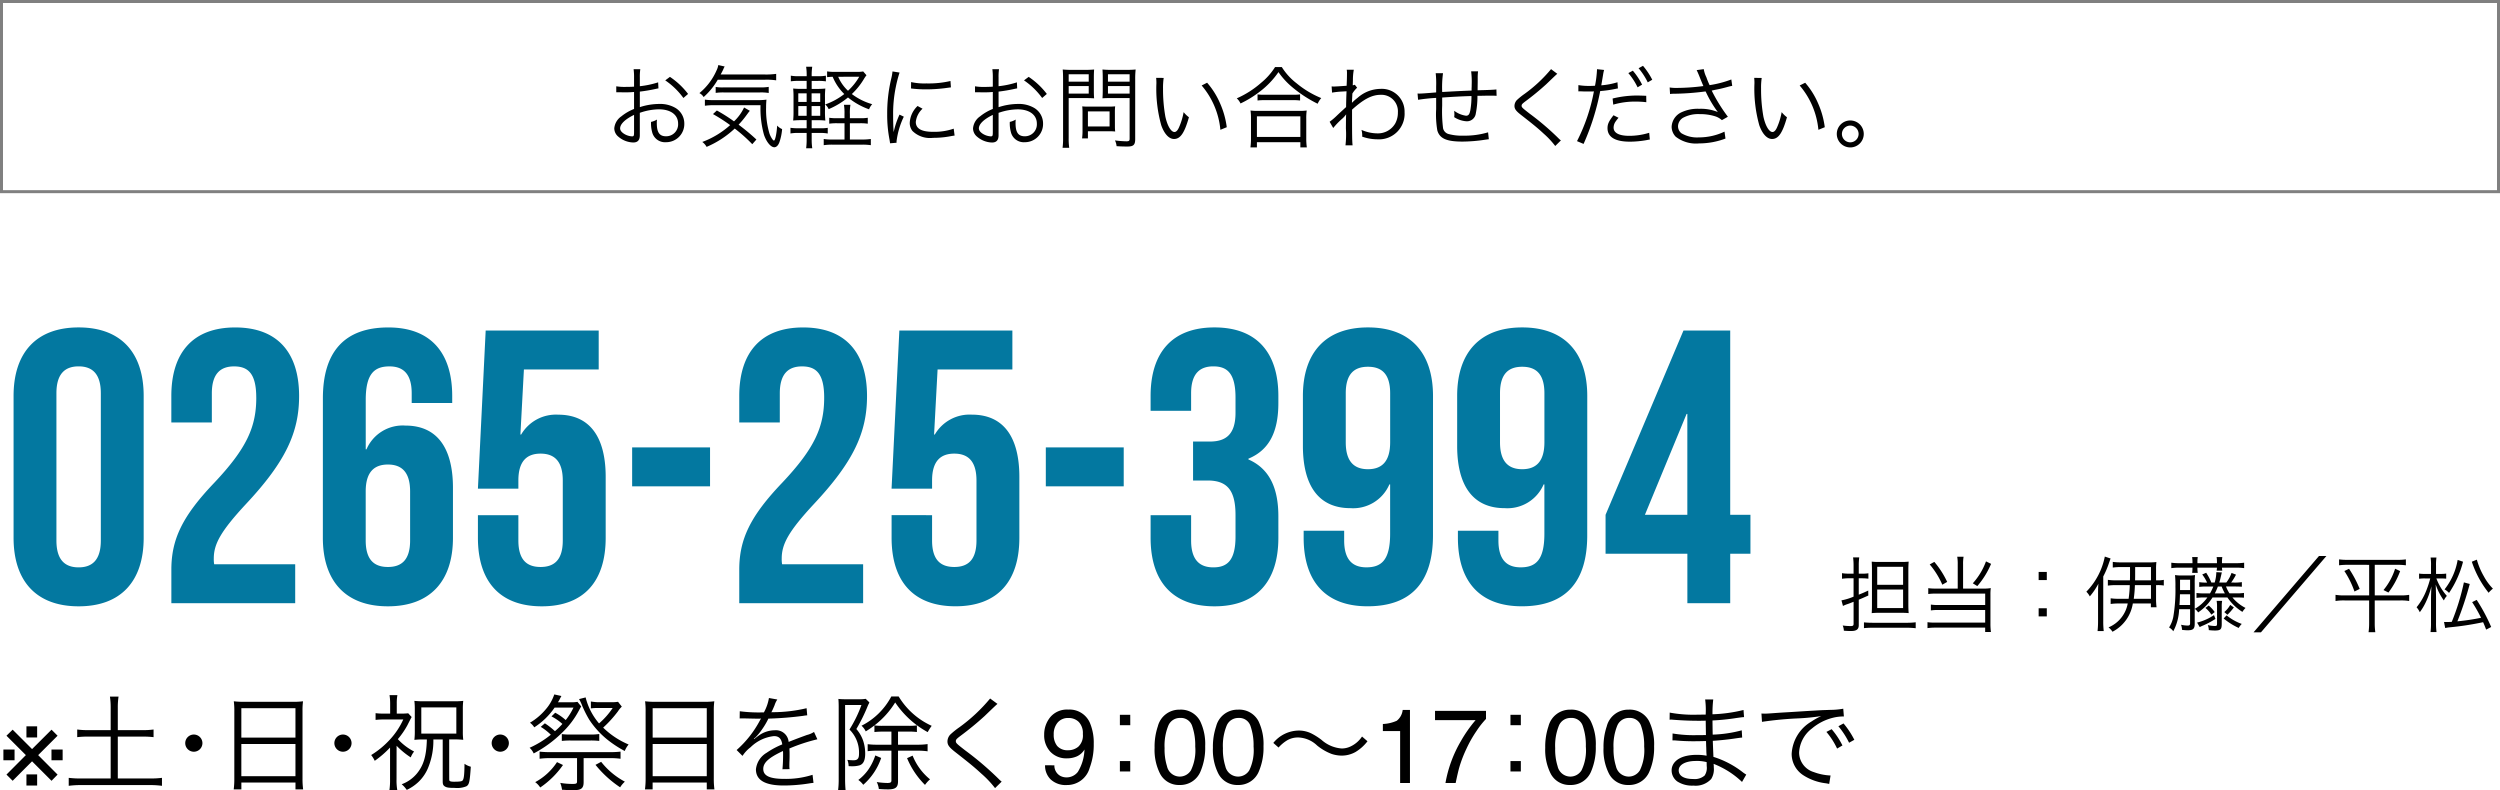
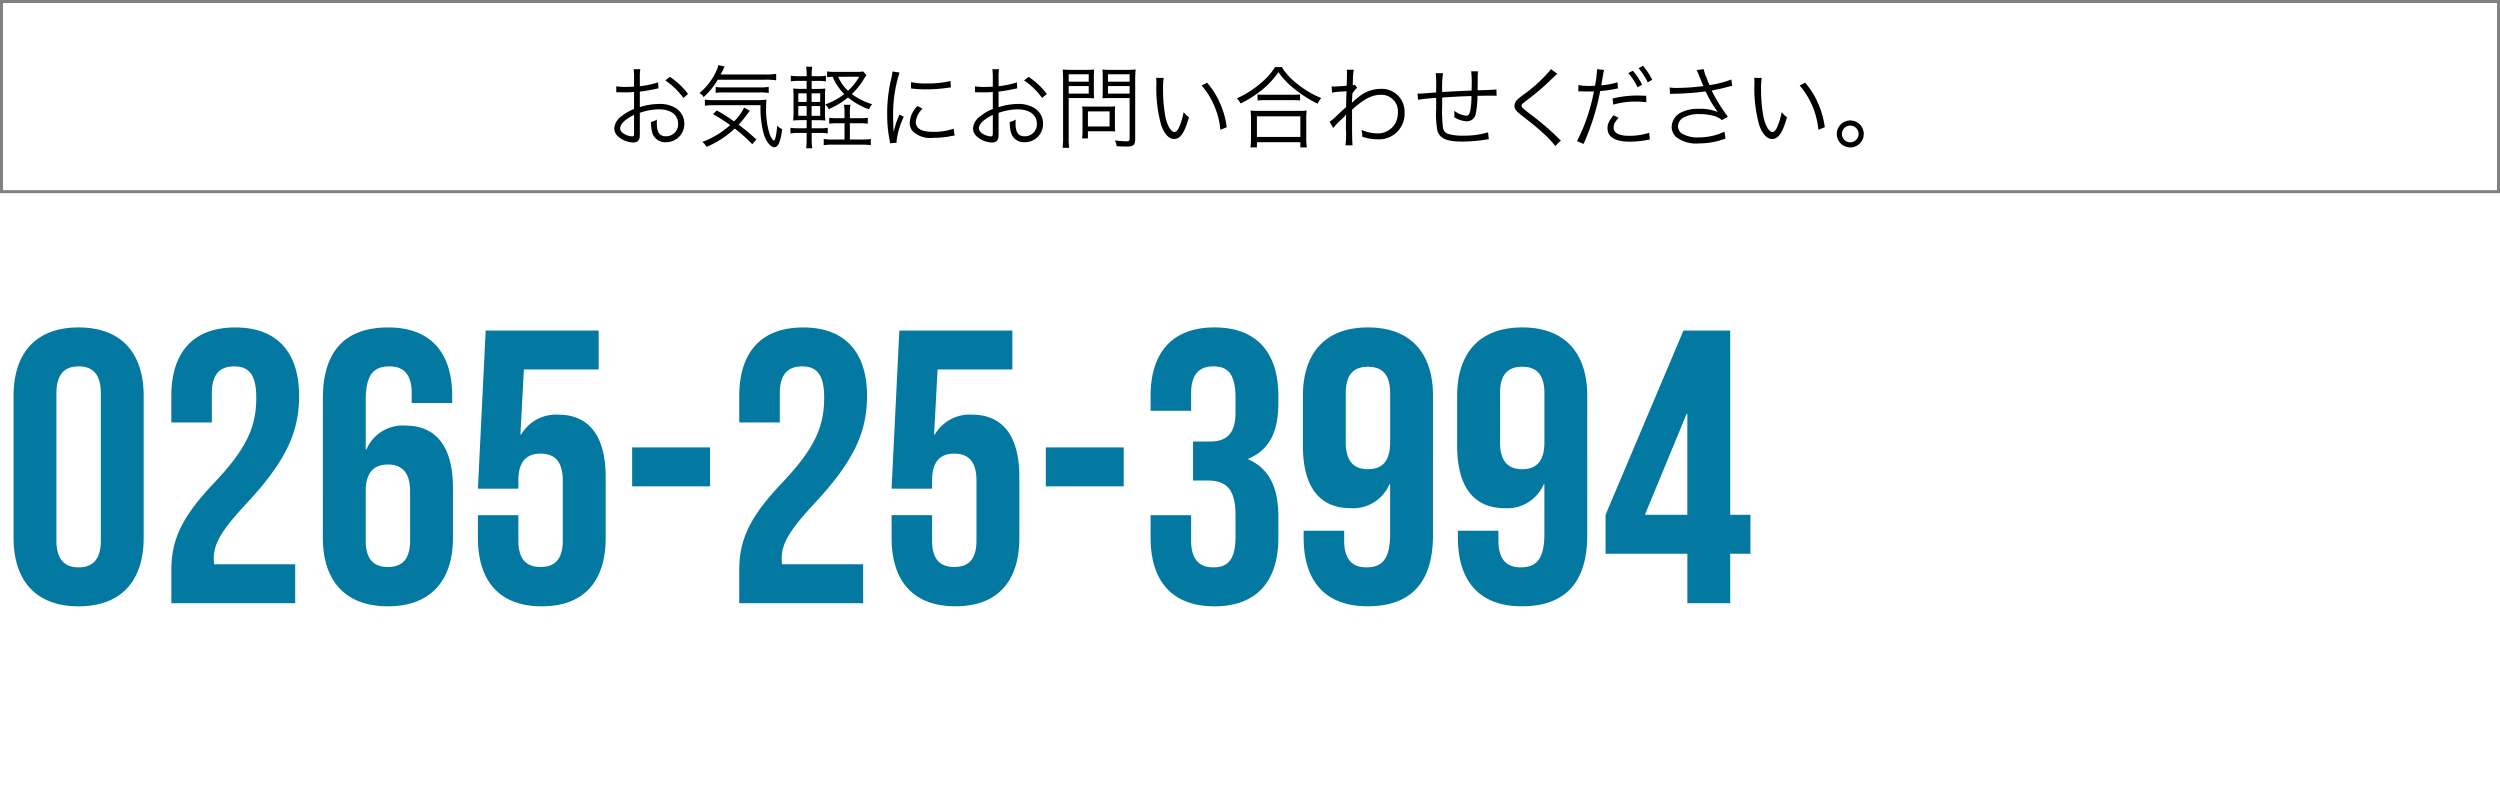
<svg xmlns="http://www.w3.org/2000/svg" width="333.739" height="105.519" viewBox="0 0 333.739 105.519">
  <g transform="translate(-29.8 -1798.475)">
    <rect width="333.339" height="25.387" transform="translate(30 1798.675)" fill="none" stroke="gray" stroke-width="0.4" />
    <path d="M7.044-7.908A12.127,12.127,0,0,1,4.6-7.392V-8.544a6.863,6.863,0,0,1,.06-1.116H3.768a7.971,7.971,0,0,1,.06,1.14v1.188C3.468-7.308,3-7.3,2.676-7.3A6.8,6.8,0,0,1,1.452-7.38v.792h.492c.132.012.456.012.636.012.348,0,.552,0,.768-.012.372-.024.372-.024.48-.036v2.268a6.419,6.419,0,0,0-1.692.984,2.172,2.172,0,0,0-.948,1.6A1.447,1.447,0,0,0,1.74-.648,3.169,3.169,0,0,0,3.72.12c.588,0,.876-.312.876-.96v-3A8.1,8.1,0,0,1,7.14-4.308c1.572,0,2.568.732,2.568,1.908A1.593,1.593,0,0,1,8.1-.708c-.876,0-1.236-.516-1.236-1.764a3.564,3.564,0,0,1,.024-.468,2.6,2.6,0,0,1-.792.312A4.379,4.379,0,0,0,6.24-1.272,1.77,1.77,0,0,0,8.088.084,2.429,2.429,0,0,0,10.536-2.4,2.415,2.415,0,0,0,9.3-4.524a4.063,4.063,0,0,0-2.124-.5A8.5,8.5,0,0,0,4.6-4.6V-6.672a21.062,21.062,0,0,0,2.124-.36c.168-.036.216-.048.36-.072ZM3.828-1.284c0,.516-.036.588-.276.588a2.241,2.241,0,0,1-1.068-.348c-.348-.228-.516-.468-.516-.72,0-.576.672-1.224,1.86-1.8ZM11.04-6.36A10.084,10.084,0,0,0,8.616-8.64l-.624.468A9.828,9.828,0,0,1,10.416-5.82Zm10.248-1.9a8.63,8.63,0,0,1,1.512.084v-.864a9.888,9.888,0,0,1-1.512.084h-5.9c.18-.324.228-.432.336-.648a2.759,2.759,0,0,1,.2-.42l-.852-.192a2.406,2.406,0,0,1-.228.708,8.152,8.152,0,0,1-2.292,3.036,1.421,1.421,0,0,1,.564.528A9.421,9.421,0,0,0,15-8.256ZM20.16-.276a28.064,28.064,0,0,0-2.376-1.98A12.649,12.649,0,0,0,18.816-3.5c.24-.324.24-.324.3-.408.12-.144.12-.144.168-.2l-.768-.444A6.14,6.14,0,0,1,17.172-2.7,22.264,22.264,0,0,0,14.88-4.152l-.516.48A22.905,22.905,0,0,1,16.656-2.2,11.578,11.578,0,0,1,12.936.048a2.011,2.011,0,0,1,.576.66A12.8,12.8,0,0,0,17.268-1.74,20.172,20.172,0,0,1,19.608.348Zm.552-4.584a13.039,13.039,0,0,0,.456,3.936c.324.972.912,1.68,1.38,1.68.3,0,.564-.276.72-.78a7,7,0,0,0,.324-1.644,1.813,1.813,0,0,1-.66-.468c-.072,1.1-.264,2-.432,2-.132,0-.432-.468-.6-.948a11.125,11.125,0,0,1-.444-3.492,9.375,9.375,0,0,1,.048-1.02,9.458,9.458,0,0,1-1.356.06H14.4A7.238,7.238,0,0,1,13.284-5.6v.816A8.662,8.662,0,0,1,14.52-4.86ZM14.724-6.5a7.045,7.045,0,0,1,1.116-.06h4.788a6.081,6.081,0,0,1,1.176.072v-.816a6.563,6.563,0,0,1-1.176.072h-4.86a5.59,5.59,0,0,1-1.044-.06ZM32.64-3.12v-.528a6.4,6.4,0,0,1,.072-1.26h-.864a6.619,6.619,0,0,1,.072,1.26v.528h-.936a6.612,6.612,0,0,1-1.1-.06v.792a6.627,6.627,0,0,1,1.092-.06h.948V-.276H30.288a6.114,6.114,0,0,1-1.14-.072V.48A7.927,7.927,0,0,1,30.312.408h3.972A7.752,7.752,0,0,1,35.436.48V-.348a7.422,7.422,0,0,1-1.152.072H32.64V-2.448h1.32a6.484,6.484,0,0,1,1.068.06V-3.18a5.984,5.984,0,0,1-1.056.06Zm-5.1,1.968h1.1a5.264,5.264,0,0,1,1.044.072v-.756a5.846,5.846,0,0,1-1.032.06H27.54v-1.08h.612a11.108,11.108,0,0,1,1.212.048,11.381,11.381,0,0,1-.048-1.26V-5.856a10.012,10.012,0,0,1,.048-1.224,10.46,10.46,0,0,1-1.2.048H27.54V-8.1h.816a6.735,6.735,0,0,1,1.08.06V-8.8a5.3,5.3,0,0,1-1.08.072H27.54a7.82,7.82,0,0,1,.072-1.26H26.8a7.82,7.82,0,0,1,.072,1.26h-1.02A5.359,5.359,0,0,1,24.756-8.8v.756a7.085,7.085,0,0,1,1.092-.06h1.02v1.068h-.624a9.868,9.868,0,0,1-1.176-.048,11.494,11.494,0,0,1,.048,1.224v1.788a12.1,12.1,0,0,1-.048,1.26,11.1,11.1,0,0,1,1.176-.048h.624v1.08H25.8a6.716,6.716,0,0,1-1.092-.06v.756A5.644,5.644,0,0,1,25.8-1.152h1.068v.78A8.683,8.683,0,0,1,26.8.888h.816A8.062,8.062,0,0,1,27.54-.36Zm-.012-2.292v-1.3H28.68v1.3Zm0-1.848V-6.444H28.68v1.152Zm-.66-1.152v1.152H25.752V-6.444Zm0,1.7v1.3H25.752v-1.3Zm7.548-4.62a4.341,4.341,0,0,1-.816.06H30.66A6.32,6.32,0,0,1,29.6-9.372V-8.6a7.077,7.077,0,0,1,.744-.048,6.887,6.887,0,0,0,1.548,2.3A8.8,8.8,0,0,1,29.34-4.956a1.647,1.647,0,0,1,.468.624,10.227,10.227,0,0,0,2.58-1.56A9.333,9.333,0,0,0,35.2-4.308a2.152,2.152,0,0,1,.42-.684A8.2,8.2,0,0,1,32.9-6.348a9.356,9.356,0,0,0,1.632-2.04,4.043,4.043,0,0,1,.324-.468Zm-.528.708a7.794,7.794,0,0,1-1.5,1.872A5.484,5.484,0,0,1,31.08-8.652Zm4.44-.708a6.682,6.682,0,0,1-.168.96,19.852,19.852,0,0,0-.54,4.752,17.2,17.2,0,0,0,.312,3.4c.036.228.048.288.072.48l.864-.072v-.18a10.46,10.46,0,0,1,.972-3.3L39.264-3.6a11.149,11.149,0,0,0-.78,2.34c-.048-.636-.072-1.344-.072-2.28a17.74,17.74,0,0,1,.36-3.756,17.051,17.051,0,0,1,.5-1.92ZM40.8-7.092a15.984,15.984,0,0,0,1.92.12,20.258,20.258,0,0,0,2.58-.156q.792-.108.828-.108l-.06-.852a12.876,12.876,0,0,1-3.216.324,8.15,8.15,0,0,1-2.04-.18Zm.876,2.34A3.315,3.315,0,0,0,40.632-2.52a1.7,1.7,0,0,0,.36,1.1A3.335,3.335,0,0,0,43.74-.5a12.38,12.38,0,0,0,2.46-.24c.24-.036.264-.048.42-.06l-.12-.924a7.9,7.9,0,0,1-2.76.42c-1.548,0-2.3-.432-2.3-1.32a2.788,2.788,0,0,1,.9-1.764Zm13.26-3.156a12.127,12.127,0,0,1-2.448.516V-8.544a6.863,6.863,0,0,1,.06-1.116H51.66a7.971,7.971,0,0,1,.06,1.14v1.188c-.36.024-.828.036-1.152.036a6.8,6.8,0,0,1-1.224-.084v.792h.492c.132.012.456.012.636.012.348,0,.552,0,.768-.012.372-.024.372-.024.48-.036v2.268a6.419,6.419,0,0,0-1.692.984,2.172,2.172,0,0,0-.948,1.6,1.447,1.447,0,0,0,.552,1.128,3.169,3.169,0,0,0,1.98.768c.588,0,.876-.312.876-.96v-3a8.1,8.1,0,0,1,2.544-.468c1.572,0,2.568.732,2.568,1.908A1.593,1.593,0,0,1,55.992-.708c-.876,0-1.236-.516-1.236-1.764a3.563,3.563,0,0,1,.024-.468,2.6,2.6,0,0,1-.792.312,4.379,4.379,0,0,0,.144,1.356A1.77,1.77,0,0,0,55.98.084,2.429,2.429,0,0,0,58.428-2.4a2.415,2.415,0,0,0-1.236-2.124,4.063,4.063,0,0,0-2.124-.5,8.5,8.5,0,0,0-2.58.432V-6.672a21.062,21.062,0,0,0,2.124-.36c.168-.036.216-.048.36-.072ZM51.72-1.284c0,.516-.036.588-.276.588a2.241,2.241,0,0,1-1.068-.348c-.348-.228-.516-.468-.516-.72,0-.576.672-1.224,1.86-1.8ZM58.932-6.36a10.084,10.084,0,0,0-2.424-2.28l-.624.468A9.828,9.828,0,0,1,58.308-5.82Zm2.916.552h2.184c.492,0,.948.012,1.212.036-.024-.288-.036-.624-.036-1.1V-8.484c0-.468.012-.78.036-1.14a10.529,10.529,0,0,1-1.224.048H62.3a11,11,0,0,1-1.248-.048c.036.384.048.732.048,1.32V-.516A9.08,9.08,0,0,1,61.032.828h.888a8.435,8.435,0,0,1-.072-1.344Zm0-3.18h2.676V-8H61.848Zm0,1.572h2.676v1.008H61.848Zm8.88-.888a11.23,11.23,0,0,1,.06-1.32,11.244,11.244,0,0,1-1.26.048H67.584a10.529,10.529,0,0,1-1.224-.048c.024.36.036.72.036,1.14v1.608c0,.444-.012.756-.036,1.1.264-.024.72-.036,1.224-.036h2.4V-.384c0,.276-.084.348-.432.348a13.62,13.62,0,0,1-1.524-.12,2.277,2.277,0,0,1,.216.768c.528.036.96.048,1.428.048.828,0,1.056-.216,1.056-1Zm-3.636-.684h2.892V-8H67.092Zm0,1.572h2.892v1.008H67.092Zm.924,3.444a6.789,6.789,0,0,1,.036-.732,8.612,8.612,0,0,1-.876.036H64.488A8.246,8.246,0,0,1,63.66-4.7a7.431,7.431,0,0,1,.036.756v2.4a7.423,7.423,0,0,1-.06,1.116h.78V-1.38H67.3a6.94,6.94,0,0,1,.756.036,6.11,6.11,0,0,1-.036-.72Zm-3.6-.06h2.892v2.016H64.416Zm9.108-4.476a6.494,6.494,0,0,1,.036.708,18.029,18.029,0,0,0,.648,5.628c.408,1.152,1.032,1.824,1.7,1.824.852,0,1.4-.8,1.992-2.9a3.836,3.836,0,0,1-.708-.684,8.634,8.634,0,0,1-.624,2.052c-.18.4-.384.6-.6.6-.456,0-.948-.828-1.212-2.052a20.55,20.55,0,0,1-.312-3.732A8.7,8.7,0,0,1,74.532-8.5ZM79.6-7.488a10.6,10.6,0,0,1,2.5,5.916l.852-.348a11.49,11.49,0,0,0-.9-3.2A10.416,10.416,0,0,0,80.328-7.86Zm9.8-2.46A8.73,8.73,0,0,1,87.552-7.86a12.516,12.516,0,0,1-3.264,2.088,2.086,2.086,0,0,1,.5.684,13.875,13.875,0,0,0,2.544-1.56,11.181,11.181,0,0,0,2.52-2.628A10.081,10.081,0,0,0,91.7-7.26a16.774,16.774,0,0,0,3.384,2.208,3.106,3.106,0,0,1,.48-.756A12.584,12.584,0,0,1,92.28-7.776,8.244,8.244,0,0,1,90.3-9.948ZM87.06-5.484A6.9,6.9,0,0,1,88-5.532h3.732a7.387,7.387,0,0,1,1.008.048V-6.3a7.166,7.166,0,0,1-1.008.048h-3.72A6.133,6.133,0,0,1,87.06-6.3ZM86.976.78v-.7h5.8v.7h.864A8.339,8.339,0,0,1,93.564-.4V-3.048a7.253,7.253,0,0,1,.06-1.1,6.36,6.36,0,0,1-.936.048H87.06a6.359,6.359,0,0,1-.936-.048,7.547,7.547,0,0,1,.06,1.1V-.4A8.711,8.711,0,0,1,86.112.78Zm0-4.152h5.8V-.624h-5.8Zm10.188,1.56a10.23,10.23,0,0,1,1.08-1.14,3.376,3.376,0,0,0,.624-.66h.024c-.024.288-.024.384-.036,1.848A12.811,12.811,0,0,1,98.8.5h.948c-.06-.552-.072-1.152-.072-4.764,1.572-1.416,2.652-1.98,3.828-1.98a2.2,2.2,0,0,1,2.292,2.352,3.033,3.033,0,0,1-.336,1.44,2.672,2.672,0,0,1-2.4,1.356,5.255,5.255,0,0,1-2.124-.468,2.95,2.95,0,0,1,.1.7,1.567,1.567,0,0,1-.012.2,6.053,6.053,0,0,0,2.04.36,3.411,3.411,0,0,0,3.624-3.612,3.035,3.035,0,0,0-3.228-3.12,4.672,4.672,0,0,0-3.036,1.188,6.573,6.573,0,0,0-.7.612l-.036.036H99.66c0-.024.024-.432.06-1.212a3.548,3.548,0,0,1,.636-.78l-.312-.4a.7.7,0,0,1-.276.072c.012-.276.012-.276.024-.684a7.522,7.522,0,0,1,.12-1.392h-.948A2.159,2.159,0,0,1,99-9.12c0,.468-.012.924-.048,1.668-.984.072-1.488.1-1.668.1-.1,0-.168,0-.336-.012l.06.828a10.482,10.482,0,0,1,1.32-.144c.444-.024.444-.024.612-.036C98.9-5.7,98.9-5.592,98.88-4.6c-.156.132-.156.132-.348.312-.408.372-.408.372-.816.756a8.881,8.881,0,0,1-1.032.888Zm13.68-7.32a12.76,12.76,0,0,1,.06,1.788v.78c-1.26.108-2,.156-2.22.156a2.559,2.559,0,0,1-.264-.012l.072.84a24.184,24.184,0,0,1,2.412-.252v1.5a12.662,12.662,0,0,0,.156,2.844C111.372-.408,112.284,0,114.42,0a20.391,20.391,0,0,0,3.036-.252c.288-.036.312-.048.48-.06l-.1-.924a10.879,10.879,0,0,1-3.336.444,6.667,6.667,0,0,1-1.872-.2,1.031,1.031,0,0,1-.8-.78,18.4,18.4,0,0,1-.12-3.024V-5.88c1.6-.108,2.46-.156,3.912-.2a10.912,10.912,0,0,1-.144,1.848c-.108.588-.252.78-.588.78a3.408,3.408,0,0,1-1.572-.66c.012.24.024.36.024.492s-.012.18-.024.36a3.442,3.442,0,0,0,1.668.552A1.2,1.2,0,0,0,116.2-3.768a11.41,11.41,0,0,0,.216-2.34c.384,0,.648-.012.84-.012.4-.012.708-.012.816-.012.5,0,.576,0,.9.024l-.024-.852c-.4.048-1.332.084-2.508.108v-.324l.012-.78v-.5a6.494,6.494,0,0,1,.048-.924h-.924a11.5,11.5,0,0,1,.072,1.824c0,.144,0,.276-.012.408v.336c-1.5.06-1.98.084-3.924.192a13.887,13.887,0,0,1,.108-2.508Zm15.4-.54a19.078,19.078,0,0,1-3.516,3.288,9.273,9.273,0,0,0-1.02.816,1.162,1.162,0,0,0-.348.8c0,.408.192.672.864,1.2,1.752,1.368,2.232,1.764,3.036,2.508A11.328,11.328,0,0,1,126.8.588l.756-.744a3.055,3.055,0,0,1-.336-.3,35.382,35.382,0,0,0-3.84-3.276c-.972-.756-1.068-.84-1.068-1.056,0-.168.084-.264.528-.6a34.956,34.956,0,0,0,2.76-2.268c1.248-1.2,1.344-1.284,1.476-1.392ZM129.888-6.7a1.787,1.787,0,0,1,.2-.012h.048c.468.024.576.024,1,.024.444,0,.588,0,.828-.012A24.423,24.423,0,0,1,129.708-.06l.876.372a32.085,32.085,0,0,0,2.22-7.056,16.011,16.011,0,0,0,2.028-.288l.216-.048.12-.012-.06-.828a9.757,9.757,0,0,1-2.16.408c.06-.324.084-.492.156-.912s.108-.648.12-.72c.036-.168.048-.228.1-.42l-.948-.1v.084a14.8,14.8,0,0,1-.264,2.124c-.348.024-.48.024-.72.024a8.276,8.276,0,0,1-1.5-.108Zm9.06.588c-.9-.036-1.08-.036-1.308-.036a13.6,13.6,0,0,0-3.18.4l.084.816a10.444,10.444,0,0,1,3-.408,12.048,12.048,0,0,1,1.416.084ZM134.58-3.516c-.636.816-.8,1.188-.8,1.728,0,1.188,1.02,1.8,2.988,1.8A13.138,13.138,0,0,0,138.9-.18l.372-.072.156-.024-.084-.9a8.916,8.916,0,0,1-2.652.408c-1.368,0-2.1-.384-2.1-1.1a1.444,1.444,0,0,1,.3-.852,4.021,4.021,0,0,1,.36-.456Zm1.98-5.628a8.784,8.784,0,0,1,1.236,1.9l.6-.36a9.11,9.11,0,0,0-1.236-1.86Zm1.368-.648a8.99,8.99,0,0,1,1.224,1.884l.6-.348a9.638,9.638,0,0,0-1.236-1.86Zm4.2,3.444a2.651,2.651,0,0,1,.468-.036,35.334,35.334,0,0,0,4.272-.312c.072.12.072.144.2.4a14.634,14.634,0,0,0,1.44,2.352,5.992,5.992,0,0,0-2.484-.432,5.1,5.1,0,0,0-2.328.444,2.243,2.243,0,0,0-1.356,1.956,1.935,1.935,0,0,0,.54,1.32,4.4,4.4,0,0,0,3.12.9,9.948,9.948,0,0,0,3.528-.648l-.132-.924a7.912,7.912,0,0,1-3.408.768,4.064,4.064,0,0,1-2.34-.552,1.2,1.2,0,0,1-.456-.936,1.363,1.363,0,0,1,.648-1.116,4.254,4.254,0,0,1,2.28-.5,6.5,6.5,0,0,1,2.1.312,2.4,2.4,0,0,1,.828.492l.8-.456a22.222,22.222,0,0,1-2.16-3.492L148.1-6.9c.756-.144.9-.18,1.62-.372.36-.1.456-.12.708-.168l-.12-.852a14.044,14.044,0,0,1-2.9.756,9.871,9.871,0,0,1-.432-1.056,3.825,3.825,0,0,1-.348-1.08l-.948.132c.108.216.18.384.312.7.216.54.408,1.02.588,1.428A28.009,28.009,0,0,1,143-7.164a5.261,5.261,0,0,1-.924-.06Zm11.232-2.16a6.49,6.49,0,0,1,.036.708,18.029,18.029,0,0,0,.648,5.628c.408,1.152,1.032,1.824,1.7,1.824.852,0,1.4-.8,1.992-2.9a3.836,3.836,0,0,1-.708-.684,8.634,8.634,0,0,1-.624,2.052c-.18.4-.384.6-.6.6-.456,0-.948-.828-1.212-2.052a20.55,20.55,0,0,1-.312-3.732,8.7,8.7,0,0,1,.084-1.428Zm6.072,1.02a10.6,10.6,0,0,1,2.5,5.916l.852-.348a11.49,11.49,0,0,0-.9-3.2,10.416,10.416,0,0,0-1.716-2.736Zm6.756,4.668a1.8,1.8,0,0,0-1.8,1.8,1.8,1.8,0,0,0,1.8,1.8,1.8,1.8,0,0,0,1.8-1.8A1.8,1.8,0,0,0,166.188-2.82Zm0,.684A1.122,1.122,0,0,1,167.3-1.02,1.122,1.122,0,0,1,166.188.1a1.122,1.122,0,0,1-1.116-1.116A1.122,1.122,0,0,1,166.188-2.136Z" transform="translate(110.616 1817.376)" />
    <path d="M7.332-28.028c0-2.6,1.144-3.588,2.964-3.588s2.964.988,2.964,3.588V-8.372c0,2.6-1.144,3.588-2.964,3.588S7.332-5.772,7.332-8.372ZM1.612-8.736C1.612-2.912,4.68.416,10.3.416S18.98-2.912,18.98-8.736V-27.664c0-5.824-3.068-9.152-8.684-9.152s-8.684,3.328-8.684,9.152Zm32.4-18.72c0,3.9-1.248,6.76-5.616,11.388-4.264,4.472-5.72,7.54-5.72,11.6V0H39.208V-5.2H28.392a3.936,3.936,0,0,1-.052-.78c0-1.924.936-3.64,4.316-7.28,5.3-5.668,7.072-9.568,7.072-14.4,0-5.824-2.912-9.152-8.528-9.152s-8.528,3.328-8.528,9.152v3.536H28.08v-3.9c0-2.6,1.144-3.588,2.964-3.588S34.008-30.732,34.008-27.456ZM42.9-8.736c0,5.824,3.068,9.152,8.684,9.152s8.684-3.328,8.684-9.152v-6.656c0-5.356-2.132-8.32-6.344-8.32a5.26,5.26,0,0,0-5.2,3.172h-.1v-6.6c0-3.484,1.144-4.472,3.172-4.472,1.82,0,2.964.988,2.964,3.588v1.3h5.408v-.936c0-5.824-2.912-9.152-8.528-9.152-5.928,0-8.736,3.328-8.736,9.464Zm8.684-9.776c1.82,0,2.964.988,2.964,3.588v6.552c0,2.6-1.144,3.536-2.964,3.536S48.62-5.772,48.62-8.372v-6.552C48.62-17.524,49.764-18.512,51.584-18.512ZM63.6-11.752v3.016c0,5.824,2.912,9.152,8.528,9.152s8.528-3.328,8.528-9.152v-8.112c0-5.356-2.132-8.32-6.344-8.32a5.373,5.373,0,0,0-4.94,2.652h-.1l.468-8.684h9.984v-5.2H64.636L63.6-15.288H69V-16.38c0-2.6,1.144-3.588,2.964-3.588s2.964.988,2.964,3.588v8.008c0,2.6-1.144,3.536-2.964,3.536S69-5.772,69-8.372v-3.38ZM84.188-15.6h10.4v-5.2h-10.4Zm25.636-11.856c0,3.9-1.248,6.76-5.616,11.388-4.264,4.472-5.72,7.54-5.72,11.6V0h16.536V-5.2H104.208a3.936,3.936,0,0,1-.052-.78c0-1.924.936-3.64,4.316-7.28,5.3-5.668,7.072-9.568,7.072-14.4,0-5.824-2.912-9.152-8.528-9.152s-8.528,3.328-8.528,9.152v3.536H103.9v-3.9c0-2.6,1.144-3.588,2.964-3.588S109.824-30.732,109.824-27.456Zm9,15.7v3.016c0,5.824,2.912,9.152,8.528,9.152s8.528-3.328,8.528-9.152v-8.112c0-5.356-2.132-8.32-6.344-8.32a5.373,5.373,0,0,0-4.94,2.652h-.1l.468-8.684h9.984v-5.2H119.86l-1.04,21.112h5.408V-16.38c0-2.6,1.144-3.588,2.964-3.588s2.964.988,2.964,3.588v8.008c0,2.6-1.144,3.536-2.964,3.536s-2.964-.936-2.964-3.536v-3.38ZM139.412-15.6h10.4v-5.2h-10.4Zm25.324-9.828c0,2.912-1.3,3.848-3.432,3.848h-2.236v5.2h1.924c2.6,0,3.744,1.248,3.744,4.628v2.86c0,3.224-1.144,4.108-2.964,4.108s-2.964-.988-2.964-3.588v-3.38H153.4v3.016c0,5.824,2.912,9.152,8.528,9.152s8.528-3.328,8.528-9.152V-11.6c0-3.692-1.144-6.344-4-7.592v-.1c2.756-1.144,4-3.536,4-7.436v-.936c0-5.824-2.912-9.152-8.528-9.152s-8.528,3.328-8.528,9.152v1.976h5.408v-2.34c0-2.6,1.144-3.588,2.964-3.588s2.964.884,2.964,4.16ZM191.1-27.664c0-5.824-3.068-9.152-8.684-9.152s-8.684,3.328-8.684,9.152v6.656c0,5.356,2.132,8.32,6.344,8.32a5.26,5.26,0,0,0,5.2-3.172h.1v6.6c0,3.484-1.144,4.472-3.172,4.472-1.82,0-2.964-.988-2.964-3.588v-1.3h-5.408v.936c0,5.824,2.912,9.152,8.528,9.152,5.928,0,8.736-3.328,8.736-9.464Zm-8.684,9.776c-1.82,0-2.964-.988-2.964-3.588v-6.552c0-2.6,1.144-3.536,2.964-3.536s2.964.936,2.964,3.536v6.552C185.38-18.876,184.236-17.888,182.416-17.888Zm29.276-9.776c0-5.824-3.068-9.152-8.684-9.152s-8.684,3.328-8.684,9.152v6.656c0,5.356,2.132,8.32,6.344,8.32a5.26,5.26,0,0,0,5.2-3.172h.1v6.6c0,3.484-1.144,4.472-3.172,4.472-1.82,0-2.964-.988-2.964-3.588v-1.3h-5.408v.936c0,5.824,2.912,9.152,8.528,9.152,5.928,0,8.736-3.328,8.736-9.464Zm-8.684,9.776c-1.82,0-2.964-.988-2.964-3.588v-6.552c0-2.6,1.144-3.536,2.964-3.536s2.964.936,2.964,3.536v6.552C205.972-18.876,204.828-17.888,203.008-17.888ZM214.136-6.6h10.92V0h5.72V-6.6h2.7v-5.2h-2.7V-36.4h-6.24l-10.4,24.6Zm5.252-5.2,5.564-13.468h.1V-11.8Z" transform="translate(30 1879)" fill="#0378a0" />
-     <path d="M6.679-7.116l.807.807L4.895-3.719l2.591,2.6-.807.827-2.6-2.6L1.49-.294.663-1.121l2.591-2.6L.663-6.31l.827-.807L4.081-4.525ZM8.162-4.464v1.429H6.672V-4.464Zm-6.419,0v1.429H.253V-4.464Zm1.586-3.1H4.758v1.49H3.329Zm0,6.419H4.758V.342H3.329ZM14.574-7.056h-2.94a10.333,10.333,0,0,1-1.526-.084v1.022a11.115,11.115,0,0,1,1.526-.07h2.94V-.6H10.64A13.053,13.053,0,0,1,8.974-.686V.378A12.129,12.129,0,0,1,10.64.28h9.2a11.155,11.155,0,0,1,1.582.1V-.686A12.218,12.218,0,0,1,19.838-.6H15.526V-6.188h3.262a11.139,11.139,0,0,1,1.512.07V-7.14a9.99,9.99,0,0,1-1.512.084H15.526v-3.01a9.468,9.468,0,0,1,.1-1.47H14.476a9.841,9.841,0,0,1,.1,1.47Zm11.1.588A1.153,1.153,0,0,0,24.528-5.32a1.153,1.153,0,0,0,1.148,1.148A1.153,1.153,0,0,0,26.824-5.32,1.153,1.153,0,0,0,25.676-6.468ZM31.08-.63A10.76,10.76,0,0,1,31,.854h1.022v-.91h7.224v.91h1.022a10.7,10.7,0,0,1-.084-1.5V-9.618a8.8,8.8,0,0,1,.07-1.288,10.156,10.156,0,0,1-1.442.07h-6.3a11.422,11.422,0,0,1-1.5-.07,9.81,9.81,0,0,1,.07,1.372Zm.938-9.352h7.224v3.92H32.018Zm0,4.774h7.224v4.3H32.018Zm13.566-1.26A1.153,1.153,0,0,0,44.436-5.32a1.153,1.153,0,0,0,1.148,1.148A1.153,1.153,0,0,0,46.732-5.32,1.153,1.153,0,0,0,45.584-6.468Zm11.2.658C56.728-3.584,56.336-2.3,55.4-1.2A4.764,4.764,0,0,1,53.424.168,3.876,3.876,0,0,1,54.1.924,5.947,5.947,0,0,0,55.664-.14a5.508,5.508,0,0,0,1.358-2.072,9.43,9.43,0,0,0,.63-3.6H58.9v5.6c0,.364.07.532.266.658.252.168.546.21,1.344.21a3.228,3.228,0,0,0,1.54-.21c.392-.224.462-.588.6-2.618a2.584,2.584,0,0,1-.84-.392c-.014,1.512-.084,2.044-.266,2.24-.1.112-.42.154-1.134.154-.42,0-.6-.056-.63-.2-.014-.056-.014-.056-.014-5.446h.742a9.157,9.157,0,0,1,1.134.056,8.731,8.731,0,0,1-.056-1.134V-9.814a8.964,8.964,0,0,1,.056-1.148,10.635,10.635,0,0,1-1.26.056H56.448a11.634,11.634,0,0,1-1.33-.056A9.79,9.79,0,0,1,55.174-9.8v2.814a9.84,9.84,0,0,1-.056,1.232,9.066,9.066,0,0,1,1.12-.056Zm-.742-4.284h4.676v3.5H56.042Zm-3.3,5.124a10.772,10.772,0,0,0,1.89,1.554,2.976,2.976,0,0,1,.448-.784,7.874,7.874,0,0,1-2.17-1.652A10.814,10.814,0,0,0,54.18-7.7c.462-.91.462-.91.574-1.106l-.462-.5a6.541,6.541,0,0,1-.868.042h-.658v-1.344a5.983,5.983,0,0,1,.084-1.12H51.8a7.4,7.4,0,0,1,.084,1.12v1.344h-.84a7.757,7.757,0,0,1-1.106-.056v.9a8.6,8.6,0,0,1,1.134-.056h2.562a10,10,0,0,1-1.764,2.66,11.628,11.628,0,0,1-2.52,2.086,3.916,3.916,0,0,1,.476.77A13.038,13.038,0,0,0,51.87-4.732V-.5A9.041,9.041,0,0,1,51.786.952h1.05a7.385,7.385,0,0,1-.1-1.456Zm13.846-1.5A1.153,1.153,0,0,0,65.436-5.32a1.153,1.153,0,0,0,1.148,1.148A1.153,1.153,0,0,0,67.732-5.32,1.153,1.153,0,0,0,66.584-6.468Zm5.4-1.022a7.272,7.272,0,0,1,1.344,1.05A12.763,12.763,0,0,1,70.5-4.7a2.278,2.278,0,0,1,.546.756,16.04,16.04,0,0,0,3.822-2.8,11.432,11.432,0,0,0,2.212-2.926c.168-.308.168-.308.308-.546l-.5-.616a4.046,4.046,0,0,1-.812.056H74.284a4.178,4.178,0,0,0,.28-.5c.112-.21.112-.21.182-.336l-.952-.21a5.9,5.9,0,0,1-1.148,2,8.1,8.1,0,0,1-2.1,1.778,2.056,2.056,0,0,1,.574.616,9.562,9.562,0,0,0,2.716-2.632h2.52A8.591,8.591,0,0,1,75.32-8.4a7.174,7.174,0,0,0-1.4-.98l-.5.49a6.692,6.692,0,0,1,1.456,1.008,9.274,9.274,0,0,1-.994.966,10.02,10.02,0,0,0-1.344-1.05Zm10.318-3.346a6.069,6.069,0,0,1-1.022.056H79.8a6.161,6.161,0,0,1-1.12-.1v.924A6.979,6.979,0,0,1,79.7-10.01h1.89a10.008,10.008,0,0,1-1.82,2.058,8.489,8.489,0,0,1-1.792-3.472L77.1-11.2a5.568,5.568,0,0,1,.392.812,14.468,14.468,0,0,0,.966,1.932,11.6,11.6,0,0,0,2.59,2.8A14.624,14.624,0,0,0,83.2-4.27a3.161,3.161,0,0,1,.518-.868,10.848,10.848,0,0,1-3.4-2.254,15.729,15.729,0,0,0,1.974-2.17,3.3,3.3,0,0,1,.518-.63ZM76.832-3.318V-.21c0,.28-.1.336-.588.336a9.515,9.515,0,0,1-1.652-.14A3.891,3.891,0,0,1,74.83.91c.168,0,.168,0,.6.028.042,0,.9.014,1.036.014.938,0,1.246-.266,1.246-1.064V-3.318h3.514a9.815,9.815,0,0,1,1.414.084v-.952a12.811,12.811,0,0,1-1.414.07H73.234a12.919,12.919,0,0,1-1.4-.07v.952a10.016,10.016,0,0,1,1.4-.084Zm-2.674.532A8.029,8.029,0,0,1,71.246-.112,2.721,2.721,0,0,1,71.918.6a11.677,11.677,0,0,0,3.038-3Zm5.138.364a14.521,14.521,0,0,0,3.29,3,3.533,3.533,0,0,1,.63-.756,9.983,9.983,0,0,1-3.164-2.646Zm.5-4.116a7.016,7.016,0,0,1-1.2.07H76.02A8.161,8.161,0,0,1,74.8-6.524v.91A9.456,9.456,0,0,1,76.02-5.67H78.6a9.355,9.355,0,0,1,1.2.056ZM85.988-.63A10.76,10.76,0,0,1,85.9.854h1.022v-.91H94.15v.91h1.022a10.7,10.7,0,0,1-.084-1.5V-9.618a8.8,8.8,0,0,1,.07-1.288,10.156,10.156,0,0,1-1.442.07h-6.3a11.422,11.422,0,0,1-1.5-.07,9.81,9.81,0,0,1,.07,1.372Zm.938-9.352H94.15v3.92H86.926Zm0,4.774H94.15v4.3H86.926Zm14.63-4.214a19.589,19.589,0,0,1-3-.154l-.014.966a2.483,2.483,0,0,1,.308-.014h.224c.518.014,1.834.042,2.058.042a1.551,1.551,0,0,0,.266-.028l-.126.21a13.931,13.931,0,0,1-3.136,4l.784.784A4.633,4.633,0,0,1,100-4.774a5.259,5.259,0,0,1,3.122-1.484c.658,0,.994.336,1.106,1.106a10.868,10.868,0,0,0-2.086,1.12,2.9,2.9,0,0,0-1.428,2.212c0,1.442,1.218,2.156,3.724,2.156a21.719,21.719,0,0,0,3.4-.28,5.51,5.51,0,0,1,.56-.07l-.126-1.078a11.73,11.73,0,0,1-3.738.546c-1.974,0-2.842-.406-2.842-1.33,0-.84.728-1.5,2.632-2.394a3.679,3.679,0,0,1,.014.42,20.134,20.134,0,0,1-.084,2.016l.952-.014a3.043,3.043,0,0,1-.028-.5c0-.126,0-.322.014-.63.014-.28.014-.588.014-.77,0-.35,0-.49-.028-.854a23.244,23.244,0,0,1,3.738-1.232l-.448-.98a3.08,3.08,0,0,1-.952.406c-.616.224-1.414.518-2.436.924a1.7,1.7,0,0,0-1.848-1.554,3.726,3.726,0,0,0-2.114.686c-.14.1-.14.1-.644.49a.108.108,0,0,1-.028-.042v-.014a.014.014,0,0,0,.014-.014c.014-.014.084-.07.182-.14.056-.042.336-.364.476-.532a10.323,10.323,0,0,0,1.26-1.988A45.2,45.2,0,0,0,107-8.96a4.364,4.364,0,0,1,.56-.07l-.084-.952a19.7,19.7,0,0,1-4.41.532,2.383,2.383,0,0,0-.294.014c.07-.126.252-.5.434-.952a2.973,2.973,0,0,1,.364-.756l-1.12-.2a5.942,5.942,0,0,1-.672,1.918ZM118.8-6.86v1.75H116.83a9.132,9.132,0,0,1-1.2-.07v.938a9.132,9.132,0,0,1,1.2-.07H118.8v3.99c0,.238-.14.322-.532.322a10.381,10.381,0,0,1-1.428-.126,2.685,2.685,0,0,1,.28.924c.42.042.91.056,1.232.056.994,0,1.33-.266,1.33-1.078V-4.312H122.3a8.842,8.842,0,0,1,1.33.084v-.966a8.713,8.713,0,0,1-1.33.084h-2.618V-6.86h1.456a8.145,8.145,0,0,1,1.064.056v-.882a7.486,7.486,0,0,1-1.064.056h-3.514a7.541,7.541,0,0,1-1.092-.056,11.27,11.27,0,0,0,2.772-3.066,12.3,12.3,0,0,0,4.34,3.962,7.151,7.151,0,0,1,.532-.84,9.947,9.947,0,0,1-4.41-3.92h-.98a9.162,9.162,0,0,1-3.976,3.906,2.316,2.316,0,0,1,.56.756,11.208,11.208,0,0,0,1.162-.8V-6.8a8.512,8.512,0,0,1,1.078-.056ZM111.762-.5a11.274,11.274,0,0,1-.084,1.5h1.008c-.042-.434-.07-.938-.07-1.484v-9.926H114.8a16.9,16.9,0,0,1-1.6,3.276,4.309,4.309,0,0,1,1.274,3.248c0,.63-.2.854-.728.854a6.276,6.276,0,0,1-.826-.056,2.493,2.493,0,0,1,.168.84c.308.014.322.014.476.014a3.368,3.368,0,0,0,.994-.126c.5-.168.742-.672.742-1.568a5.436,5.436,0,0,0-.28-1.736,4.724,4.724,0,0,0-.9-1.54,22.737,22.737,0,0,0,1.526-3.094c.056-.112.084-.2.112-.238a1.192,1.192,0,0,0,.1-.224l-.49-.476a4.471,4.471,0,0,1-.9.056H112.63a7.447,7.447,0,0,1-.91-.042c.028.28.042.672.042,1.064Zm9.128-2.814a10.971,10.971,0,0,0,2.394,3.57,3.909,3.909,0,0,1,.672-.742,7.782,7.782,0,0,1-2.324-3.164Zm-4.242-.364a7.368,7.368,0,0,1-.966,1.946,6.367,6.367,0,0,1-1.3,1.33,2.838,2.838,0,0,1,.658.644,8.333,8.333,0,0,0,2.394-3.584Zm15.33-7.6a22.258,22.258,0,0,1-4.1,3.836,10.817,10.817,0,0,0-1.19.952,1.355,1.355,0,0,0-.406.938c0,.476.224.784,1.008,1.4,2.044,1.6,2.6,2.058,3.542,2.926A13.216,13.216,0,0,1,132.636.686l.882-.868a3.565,3.565,0,0,1-.392-.35,41.278,41.278,0,0,0-4.48-3.822c-1.134-.882-1.246-.98-1.246-1.232,0-.2.1-.308.616-.7a40.78,40.78,0,0,0,3.22-2.646c1.456-1.4,1.568-1.5,1.722-1.624Zm8.577,8.919a1.556,1.556,0,0,0,.786,1.408,1.741,1.741,0,0,0,.848.205,1.9,1.9,0,0,0,1.5-.735,6.046,6.046,0,0,0,.882-2.984,2.28,2.28,0,0,1-1.015.913,3.229,3.229,0,0,1-1.3.263,2.915,2.915,0,0,1-2.239-.882,3.192,3.192,0,0,1-.824-2.27,3.633,3.633,0,0,1,.813-2.345,2.9,2.9,0,0,1,2.4-1.012,2.951,2.951,0,0,1,2.953,1.928,6.8,6.8,0,0,1,.451,2.652,8.74,8.74,0,0,1-.54,3.186A3.124,3.124,0,0,1,142.236.273a2.939,2.939,0,0,1-2.181-.752,2.571,2.571,0,0,1-.745-1.887Zm1.866-2.01a2.1,2.1,0,0,0,1.336-.482,2.042,2.042,0,0,0,.6-1.685,2.156,2.156,0,0,0-.543-1.61,1.9,1.9,0,0,0-1.384-.53,1.807,1.807,0,0,0-1.432.6,2.366,2.366,0,0,0-.53,1.617,2.319,2.319,0,0,0,.465,1.521A1.814,1.814,0,0,0,142.421-4.375ZM150.682-9.1H149.3v1.386h1.386Zm0,7.56V-2.926H149.3V-1.54Zm6.6-8.249a2.892,2.892,0,0,1,2.748,1.565,7,7,0,0,1,.656,3.315,7.984,7.984,0,0,1-.595,3.3A2.912,2.912,0,0,1,157.276.267a2.82,2.82,0,0,1-2.625-1.531,7.011,7.011,0,0,1-.718-3.432,8.479,8.479,0,0,1,.431-2.864A2.947,2.947,0,0,1,157.283-9.789Zm-.014,8.935a1.751,1.751,0,0,0,1.524-.848,6.137,6.137,0,0,0,.567-3.158,7.8,7.8,0,0,0-.41-2.745,1.561,1.561,0,0,0-1.593-1.077,1.665,1.665,0,0,0-1.589,1.022,7.057,7.057,0,0,0-.5,3.011,7.4,7.4,0,0,0,.321,2.406A1.751,1.751,0,0,0,157.269-.854Zm7.8-8.935a2.892,2.892,0,0,1,2.748,1.565,7,7,0,0,1,.656,3.315,7.984,7.984,0,0,1-.595,3.3A2.912,2.912,0,0,1,165.062.267a2.82,2.82,0,0,1-2.625-1.531,7.011,7.011,0,0,1-.718-3.432,8.479,8.479,0,0,1,.431-2.864A2.947,2.947,0,0,1,165.069-9.789Zm-.014,8.935A1.751,1.751,0,0,0,166.58-1.7a6.137,6.137,0,0,0,.567-3.158,7.8,7.8,0,0,0-.41-2.745,1.561,1.561,0,0,0-1.593-1.077,1.665,1.665,0,0,0-1.589,1.022,7.057,7.057,0,0,0-.5,3.011,7.4,7.4,0,0,0,.321,2.406A1.751,1.751,0,0,0,165.055-.854Zm5.427-3.878a4.936,4.936,0,0,1,1.176-.98,2.869,2.869,0,0,1,1.442-.364,3.806,3.806,0,0,1,2.52,1.064,6.974,6.974,0,0,0,1.946,1.134,4.417,4.417,0,0,0,1.33.224,3.782,3.782,0,0,0,1.848-.476,5.725,5.725,0,0,0,1.61-1.442l-.728-.63a3.733,3.733,0,0,1-1.6,1.358,2.723,2.723,0,0,1-1.12.238,4.55,4.55,0,0,1-2.688-1.148,8.6,8.6,0,0,0-1.316-.84A3.782,3.782,0,0,0,173.156-7a4.44,4.44,0,0,0-3.374,1.652Zm13.926-2.2v-.943a5.013,5.013,0,0,0,1.859-.434,2.139,2.139,0,0,0,.786-1.439h.971V0h-1.312V-6.932Zm13.768-2.693v1.073a11.434,11.434,0,0,0-1.254,1.593,16.151,16.151,0,0,0-1.384,2.447,16.725,16.725,0,0,0-.9,2.331q-.2.677-.513,2.181h-1.36a16.752,16.752,0,0,1,2.051-5.578,17.658,17.658,0,0,1,1.969-2.81h-5.414V-9.625Zm4.651.525H201.44v1.386h1.386Zm0,7.56V-2.926H201.44V-1.54Zm6.6-8.249a2.892,2.892,0,0,1,2.748,1.565,7,7,0,0,1,.656,3.315,7.984,7.984,0,0,1-.595,3.3A2.912,2.912,0,0,1,209.42.267,2.82,2.82,0,0,1,206.8-1.265a7.011,7.011,0,0,1-.718-3.432,8.479,8.479,0,0,1,.431-2.864A2.947,2.947,0,0,1,209.427-9.789Zm-.014,8.935a1.751,1.751,0,0,0,1.524-.848,6.137,6.137,0,0,0,.567-3.158A7.8,7.8,0,0,0,211.1-7.6,1.561,1.561,0,0,0,209.5-8.682a1.665,1.665,0,0,0-1.589,1.022,7.057,7.057,0,0,0-.5,3.011,7.4,7.4,0,0,0,.321,2.406A1.751,1.751,0,0,0,209.414-.854Zm7.8-8.935a2.892,2.892,0,0,1,2.748,1.565,7,7,0,0,1,.656,3.315,7.984,7.984,0,0,1-.595,3.3A2.912,2.912,0,0,1,217.206.267a2.82,2.82,0,0,1-2.625-1.531,7.011,7.011,0,0,1-.718-3.432,8.479,8.479,0,0,1,.431-2.864A2.947,2.947,0,0,1,217.213-9.789ZM217.2-.854a1.751,1.751,0,0,0,1.524-.848,6.137,6.137,0,0,0,.567-3.158,7.8,7.8,0,0,0-.41-2.745,1.561,1.561,0,0,0-1.593-1.077A1.665,1.665,0,0,0,215.7-7.66a7.057,7.057,0,0,0-.5,3.011,7.4,7.4,0,0,0,.321,2.406A1.751,1.751,0,0,0,217.2-.854Zm15.717-.266a4.785,4.785,0,0,1-.476-.322,12.254,12.254,0,0,0-3.906-2.044c-.056-1.358-.056-1.358-.084-2.142,1.036-.07,2.142-.182,3.108-.336.49-.07.63-.084.812-.1l-.056-.966a16.9,16.9,0,0,1-3.878.574c-.014-.742-.014-.742-.028-1.89a29.084,29.084,0,0,0,3.248-.336c.728-.1.728-.1.966-.112l-.07-.952a19.735,19.735,0,0,1-4.144.574,15.624,15.624,0,0,1,.1-1.974h-1.078a10.963,10.963,0,0,1,.07,2.016c-.462,0-.938.014-1.218.014a17.392,17.392,0,0,1-3.584-.28l-.014.952a1.144,1.144,0,0,1,.2-.014,1.7,1.7,0,0,1,.252.014c1.26.1,2.394.14,3.416.14.322,0,.546,0,.952-.014l.028,1.918c-.392.014-.882.014-1.246.014a17.182,17.182,0,0,1-3.206-.224l-.014.924h.112c.084,0,.2,0,.35.014.868.07,1.526.1,2.366.1.448,0,1.148-.014,1.652-.028.014.364.014.63.028.812.014.406.014.7.028.826a1.116,1.116,0,0,0,.014.154c0,.126,0,.126.014.168a6.227,6.227,0,0,0-1.26-.112,6.1,6.1,0,0,0-1.456.14c-1.232.28-1.96,1.008-1.96,1.932A1.831,1.831,0,0,0,223.7-.21a3.647,3.647,0,0,0,2.17.56,2.819,2.819,0,0,0,2.366-.882,2.431,2.431,0,0,0,.35-1.526,4.025,4.025,0,0,0-.028-.5c.378.154.7.294.938.42a11.265,11.265,0,0,1,2.856,2Zm-5.278-1.134a1.834,1.834,0,0,1-.28,1.26,2.023,2.023,0,0,1-1.54.462c-1.218,0-1.918-.42-1.918-1.162s.91-1.246,2.3-1.246a5.139,5.139,0,0,1,1.428.154Zm7.378-5.908a46.607,46.607,0,0,1,4.83-.462,28.652,28.652,0,0,0,3.08-.308,9.163,9.163,0,0,0-1.33.742,5.327,5.327,0,0,0-2.618,4.3,3.39,3.39,0,0,0,1.554,2.856A7.062,7.062,0,0,0,243.556.042c.252.042.28.056.434.084l.182-1.134h-.14a7.175,7.175,0,0,1-2.1-.448,2.745,2.745,0,0,1-1.96-2.59,4.279,4.279,0,0,1,1.722-3.234,6.886,6.886,0,0,1,2.688-1.4,5.872,5.872,0,0,1,1.568-.2l-.084-1.036a9.456,9.456,0,0,1-1.666.154l-.8.028c-.462.014-.644.028-2.366.126l-2.2.14c-1.722.1-1.806.112-2.59.168-.434.028-.6.042-.8.042-.1,0-.238,0-.5-.014Zm8.6,1.344a9.845,9.845,0,0,1,1.428,2.226l.714-.42a10.629,10.629,0,0,0-1.442-2.17Zm1.6-.756a11.079,11.079,0,0,1,1.428,2.2l.7-.392a11.345,11.345,0,0,0-1.442-2.184Z" transform="translate(30 1903)" />
-     <path d="M2.244-6.3V-3.85a7.749,7.749,0,0,1-1.617.495l.2.748a4.09,4.09,0,0,1,.583-.242c.209-.066.429-.154.836-.319V-.231c0,.242-.077.308-.4.308A7.571,7.571,0,0,1,.792,0,1.971,1.971,0,0,1,.946.693a9.717,9.717,0,0,0,.979.044c.715,0,1.012-.231,1.012-.781v-3.4C3.322-3.6,3.553-3.707,4.213-4L4.2-4.664c-.539.253-.66.308-1.265.55V-6.3h.44a6.573,6.573,0,0,1,.847.055v-.726a4.868,4.868,0,0,1-.825.055H2.937V-7.986A7.546,7.546,0,0,1,3-9.086H2.178a8.039,8.039,0,0,1,.066,1.111v1.056H1.595A5.357,5.357,0,0,1,.7-6.985v.748a6.83,6.83,0,0,1,.9-.066Zm6.27,4.609A9.255,9.255,0,0,1,9.6-1.65c-.033-.385-.044-.737-.044-1.232V-7.271c0-.528.011-.858.044-1.254a8.812,8.812,0,0,1-1.078.044H5.709a8.547,8.547,0,0,1-1.045-.044c.022.341.033.627.033,1.144V-2.75c0,.484-.011.814-.033,1.1.341-.033.671-.044,1.034-.044ZM5.4-7.832H8.855v2.4H5.4ZM5.4-4.8H8.855v2.475H5.4ZM3.63.352A11.972,11.972,0,0,1,4.84.3H9.35a10.042,10.042,0,0,1,1.188.066V-.429A8.921,8.921,0,0,1,9.35-.363H4.84A11.185,11.185,0,0,1,3.63-.418Zm12.518-5.28h-2.9a6.612,6.612,0,0,1-1.034-.055V-4.2a6.582,6.582,0,0,1,1-.055h6.6v1.518H13.574a5.823,5.823,0,0,1-1.012-.055v.781a5.943,5.943,0,0,1,.979-.055h6.27V-.385H13.123A6.224,6.224,0,0,1,12.111-.44V.352A7.048,7.048,0,0,1,13.134.286h6.677V.869h.77a8.624,8.624,0,0,1-.066-1.111V-4.125a7.053,7.053,0,0,1,.044-.869,4.423,4.423,0,0,1-.869.066H16.863V-8.184a5.385,5.385,0,0,1,.066-.99h-.847a5.467,5.467,0,0,1,.066.99Zm-3.74-3.223a10.893,10.893,0,0,1,1.683,2.706l.649-.374a11.928,11.928,0,0,0-1.716-2.673Zm7.513-.407a8.945,8.945,0,0,1-1.76,2.926l.6.374A11.107,11.107,0,0,0,20.6-8.228ZM28.039-7.15H26.95v1.089h1.089Zm0,5.94V-2.3H26.95V-1.21Zm9.284-4.818a7.425,7.425,0,0,1-1.133-.066v.77a8.158,8.158,0,0,1,1.133-.066h1.793a15.372,15.372,0,0,1-.154,1.826H37.631a7.061,7.061,0,0,1-1.067-.066v.759a7.221,7.221,0,0,1,1.078-.066h1.2A4.284,4.284,0,0,1,36.278.253a2.211,2.211,0,0,1,.528.583,5.147,5.147,0,0,0,2.717-3.773h2.409v.506h.759a8.5,8.5,0,0,1-.066-1.133V-5.39h.154a4.772,4.772,0,0,1,.88.055v-.759a3.694,3.694,0,0,1-.88.066h-.154V-7.491a7.813,7.813,0,0,1,.044-.979,6.765,6.765,0,0,1-.979.044h-3.7a7.2,7.2,0,0,1-1.144-.066v.759A7.645,7.645,0,0,1,37.928-7.8h1.221v.748c0,.418,0,.66-.011,1.023Zm2.5,0c.011-.385.011-.594.011-1.056V-7.8h2.112v1.771Zm2.123.638v1.826h-2.3A16.774,16.774,0,0,0,39.8-5.39ZM35.783-9.2A9.307,9.307,0,0,1,33.319-4.51a2.623,2.623,0,0,1,.462.627,8.957,8.957,0,0,0,1.144-1.694c-.033.407-.044.814-.044,1.342V-.594A11.608,11.608,0,0,1,34.815.748h.825a10.622,10.622,0,0,1-.066-1.309V-6.545a11.763,11.763,0,0,0,.77-1.815c.165-.462.165-.462.209-.583ZM48.389-5.148A6.555,6.555,0,0,1,49.467-5.2h.8a6.918,6.918,0,0,1-.44.913h-.715a6.381,6.381,0,0,1-1.089-.055v.66a6.381,6.381,0,0,1,1.089-.055h.363a5.282,5.282,0,0,1-1.683,1.518,1.684,1.684,0,0,1,.451.473A6.612,6.612,0,0,0,50.16-3.74h1.991a6.708,6.708,0,0,0,2,1.925,2.948,2.948,0,0,1,.418-.528,5.459,5.459,0,0,1-1.749-1.4h.462c.506,0,.792.011,1.078.033v-.638a6.231,6.231,0,0,1-1.078.055h-.858a4.437,4.437,0,0,1-.462-.913H53c.506,0,.792.011,1.078.033v-.616A6.074,6.074,0,0,1,53-5.731h-.352a7.379,7.379,0,0,0,.649-1.056L52.7-7.018A4.541,4.541,0,0,1,52-5.731h-.935c.088-.308.121-.418.154-.561.143-.616.143-.616.187-.792l-.737-.033a5.093,5.093,0,0,1-.22,1.386h-.44a7.765,7.765,0,0,0-.693-1.309l-.528.231a5.477,5.477,0,0,1,.649,1.078,5.347,5.347,0,0,1-1.045-.055ZM51.381-5.2a6.821,6.821,0,0,0,.429.913H50.468a8.068,8.068,0,0,0,.407-.913ZM47.487-8.316H45.771a7.819,7.819,0,0,1-1.111-.066v.726a8.039,8.039,0,0,1,1.111-.066h1.716a5.683,5.683,0,0,1-.044.7h.748a3.96,3.96,0,0,1-.044-.7h2.607a3.287,3.287,0,0,1-.044.407h.759a2.856,2.856,0,0,1-.044-.407h1.848a8.039,8.039,0,0,1,1.111.066v-.726a7.819,7.819,0,0,1-1.111.066H51.425v-.121a3.9,3.9,0,0,1,.044-.693H50.71a4.406,4.406,0,0,1,.044.693v.121H48.147v-.121a4.062,4.062,0,0,1,.044-.693h-.748a5.955,5.955,0,0,1,.044.693Zm-.319,6.138V-.319c0,.264-.077.33-.341.33a4.407,4.407,0,0,1-.869-.11,2.141,2.141,0,0,1,.132.682,6.041,6.041,0,0,0,.77.055c.715,0,.924-.2.924-.869v-5.39a9.085,9.085,0,0,1,.044-1.111,4.463,4.463,0,0,1-.913.055h-.792a5.485,5.485,0,0,1-.968-.055,13.827,13.827,0,0,1,.055,1.551,21.437,21.437,0,0,1-.286,4.037A4.2,4.2,0,0,1,44.363.264a1.77,1.77,0,0,1,.561.506,6.756,6.756,0,0,0,.781-2.948Zm-1.419-.561c.033-.451.055-.836.066-1.43h1.353v1.43Zm.077-1.991V-6.105h1.342V-4.73Zm3.388,2.387a3.88,3.88,0,0,1,.8.9l.44-.352a4.678,4.678,0,0,0-.8-.869Zm1.144.957a7.063,7.063,0,0,1-2.255,1l.352.6a4.547,4.547,0,0,1,.495-.231A11.138,11.138,0,0,0,50.556-.88Zm1.287.451A9.038,9.038,0,0,0,53.658.33a2.479,2.479,0,0,1,.407-.539,6.834,6.834,0,0,1-2.024-1.144Zm.88-1.815a3.344,3.344,0,0,1-.792.957l.418.363a7.585,7.585,0,0,0,.858-.979Zm-1.133.176a3.631,3.631,0,0,1,.055-.715H50.71a3.887,3.887,0,0,1,.055.726v2.3c0,.275-.044.33-.286.33a4.183,4.183,0,0,1-.946-.121,1.968,1.968,0,0,1,.132.671,6.863,6.863,0,0,0,.792.055c.781,0,.935-.143.935-.9Zm12.98-6.7L55.638.913h.99L65.362-9.273Zm6.7,1.177v4.081H67.782a6.618,6.618,0,0,1-1.2-.077v.825a6.676,6.676,0,0,1,1.21-.077h3.278V-.308a8.558,8.558,0,0,1-.077,1.2h.9a8.558,8.558,0,0,1-.077-1.2V-3.344h3.4a6.383,6.383,0,0,1,1.2.077v-.825a6.347,6.347,0,0,1-1.177.077H71.819V-8.1h3a8.5,8.5,0,0,1,1.155.066v-.792a8.344,8.344,0,0,1-1.166.066H68.222a8.236,8.236,0,0,1-1.166-.066v.792A8.5,8.5,0,0,1,68.211-8.1Zm-3.311.825a12.227,12.227,0,0,1,1.353,2.739l.693-.352a14.756,14.756,0,0,0-1.419-2.684Zm6.776-.308A8.467,8.467,0,0,1,72.985-4.73l.66.33a10.929,10.929,0,0,0,1.562-2.86Zm6.094,1.3a7.176,7.176,0,0,1,.726.033V-6.93a4.406,4.406,0,0,1-.726.044H80V-7.942a7.256,7.256,0,0,1,.055-1.133h-.781a6.577,6.577,0,0,1,.055,1.144v1.045h-.8a4.7,4.7,0,0,1-.792-.044v.693a5.137,5.137,0,0,1,.792-.044h.7a13.959,13.959,0,0,1-.55,1.672,8.29,8.29,0,0,1-1.276,2.178,2.619,2.619,0,0,1,.429.66,7.77,7.77,0,0,0,.792-1.32,11.041,11.041,0,0,0,.759-2.134c-.033.759-.055,1.3-.055,1.771V-.4A9.35,9.35,0,0,1,79.266.88h.8A8.917,8.917,0,0,1,80-.4V-3.652c0-.506-.022-1.177-.044-1.815a7.723,7.723,0,0,0,1.089,2.123,2.4,2.4,0,0,1,.4-.605,7.426,7.426,0,0,1-1.4-2.332ZM81.224.341a4.132,4.132,0,0,1,.638-.1A38.576,38.576,0,0,0,86.284-.44c.165.363.209.495.407.99L87.362.2a24.112,24.112,0,0,0-1.936-3.619l-.605.3a20.372,20.372,0,0,1,1.188,2.09,29.382,29.382,0,0,1-3.157.473A43.927,43.927,0,0,0,84.5-5.544l-.781-.209A30.588,30.588,0,0,1,82.1-.484c-.242.011-.473.022-.726.022a2.781,2.781,0,0,1-.308-.011Zm3.553-8.855a13.216,13.216,0,0,0,2.244,4.147,3.331,3.331,0,0,1,.572-.55,7.341,7.341,0,0,1-1.21-1.65,9.585,9.585,0,0,1-.935-2.222Zm-1.892-.242a8.643,8.643,0,0,1-1.749,3.938,2.442,2.442,0,0,1,.6.473,13.333,13.333,0,0,0,1.87-4.169Z" transform="translate(275 1881.975)" />
  </g>
</svg>